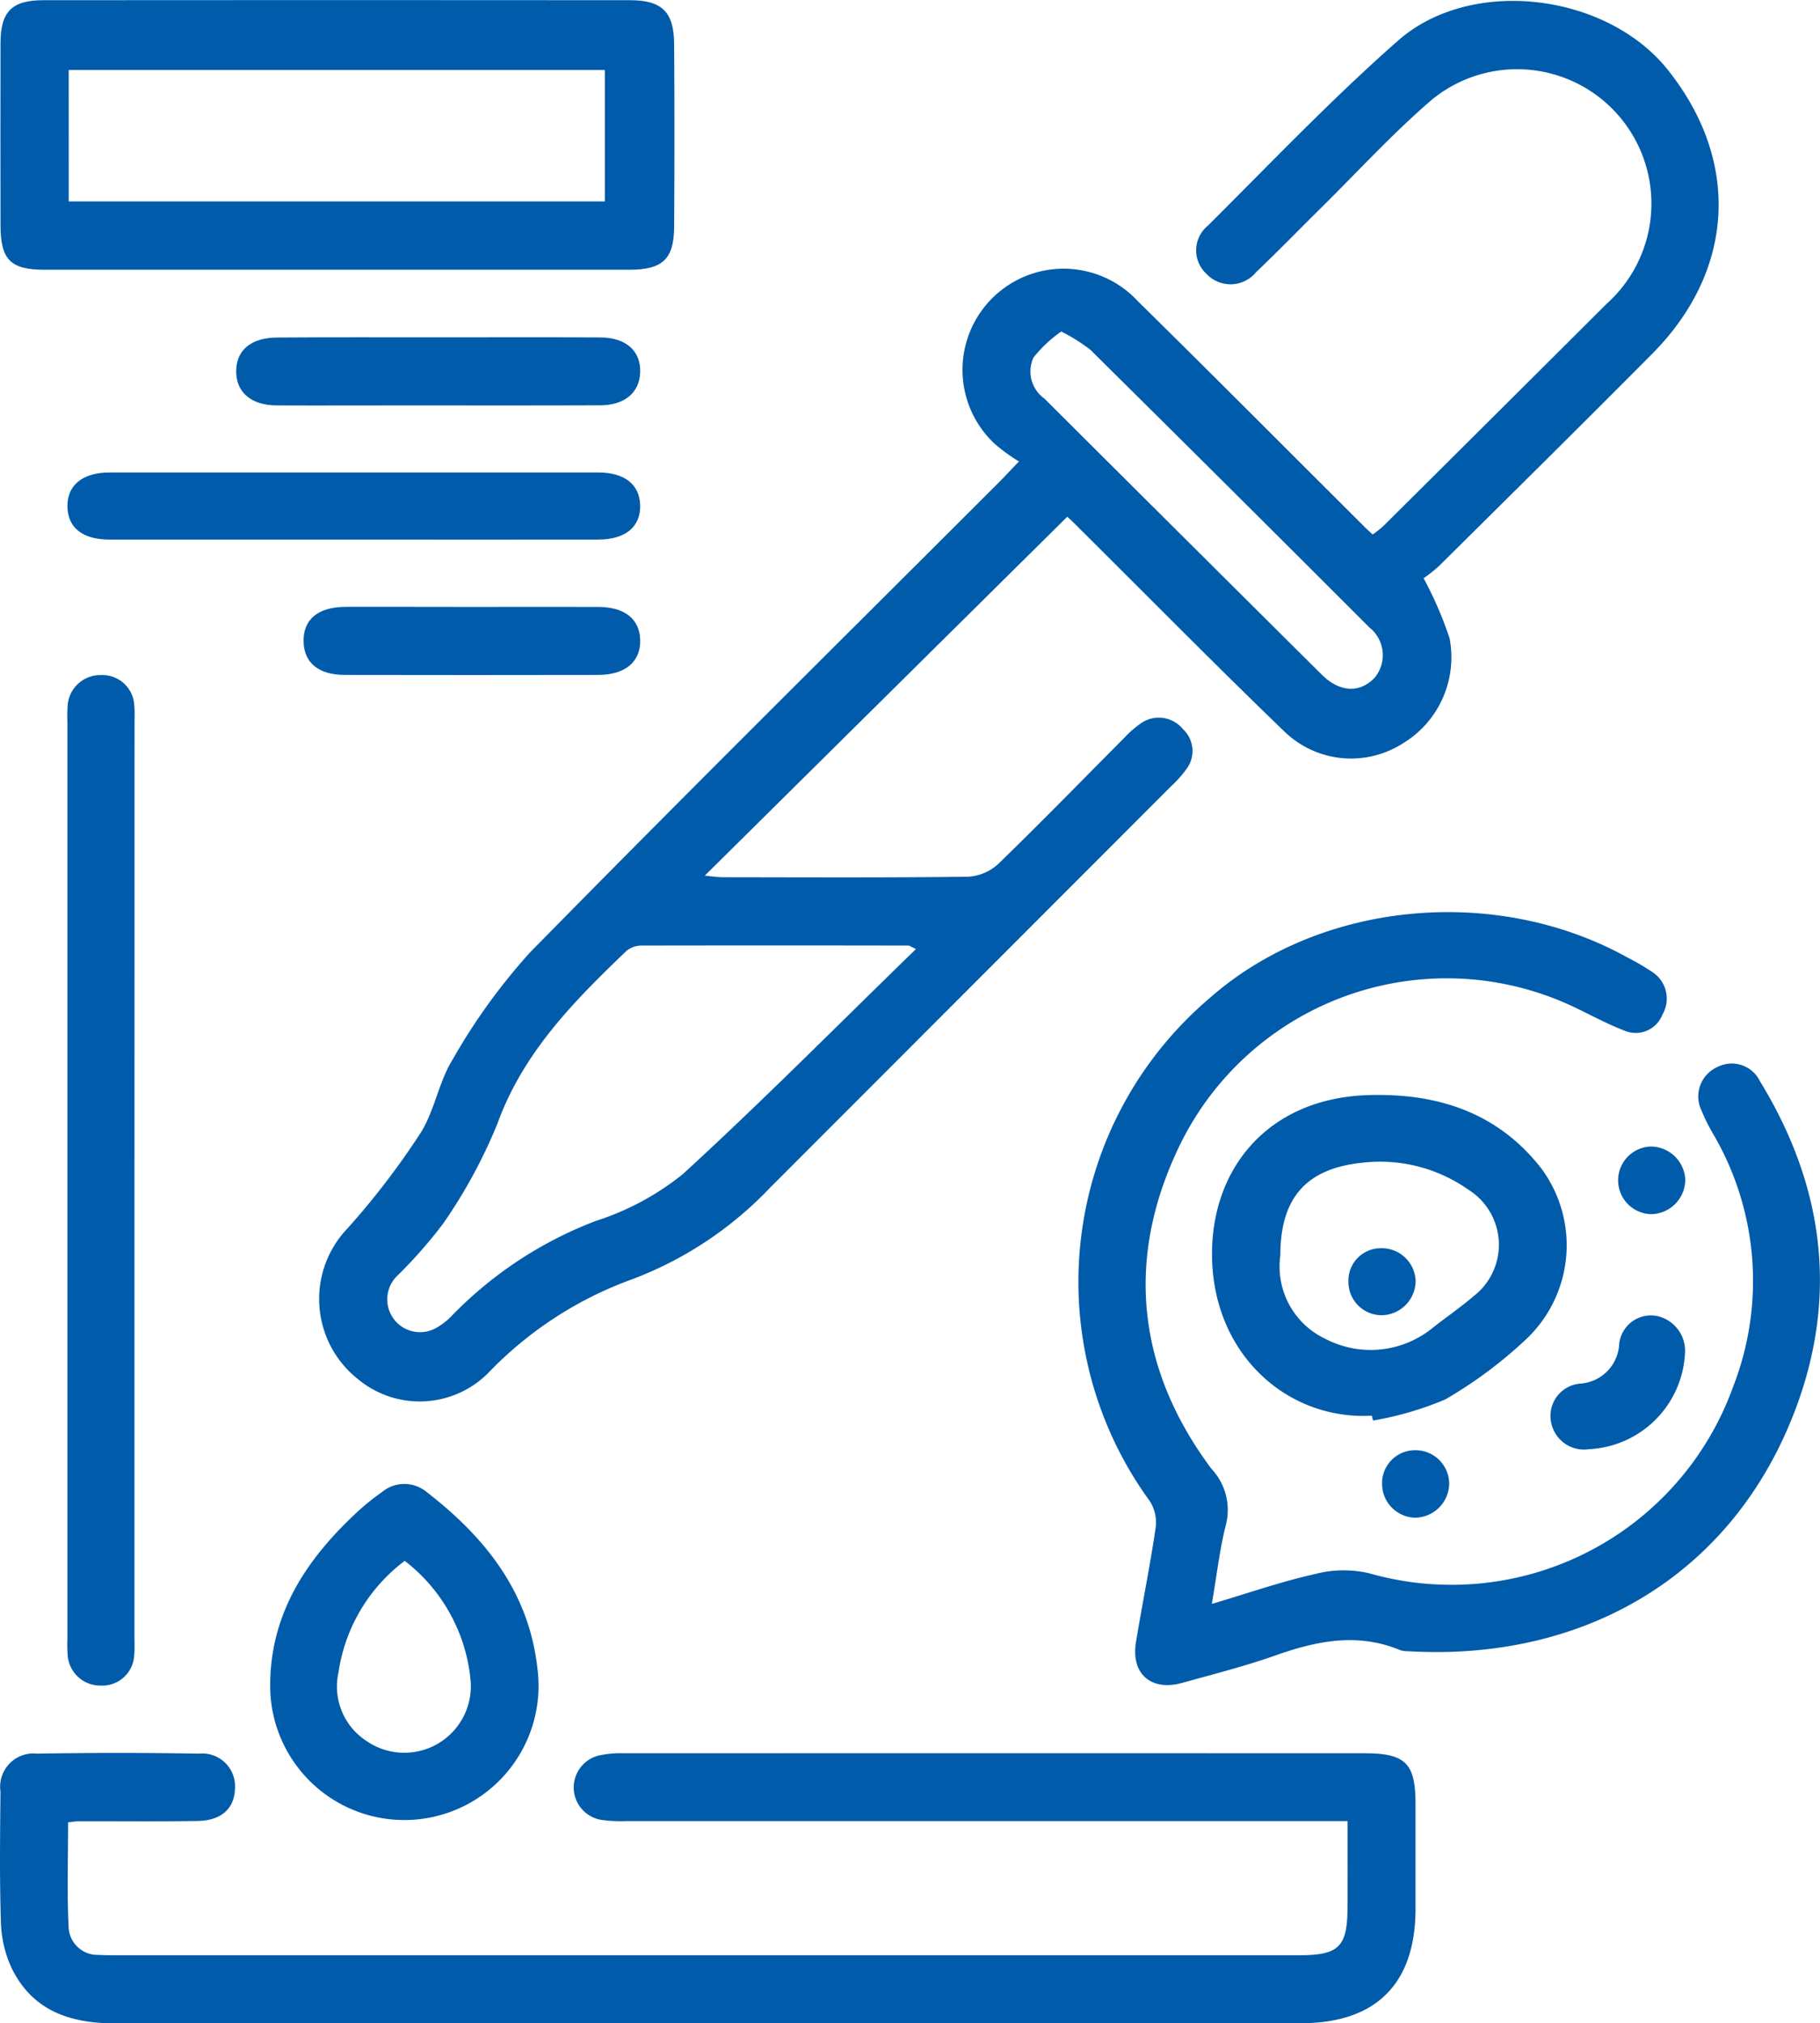
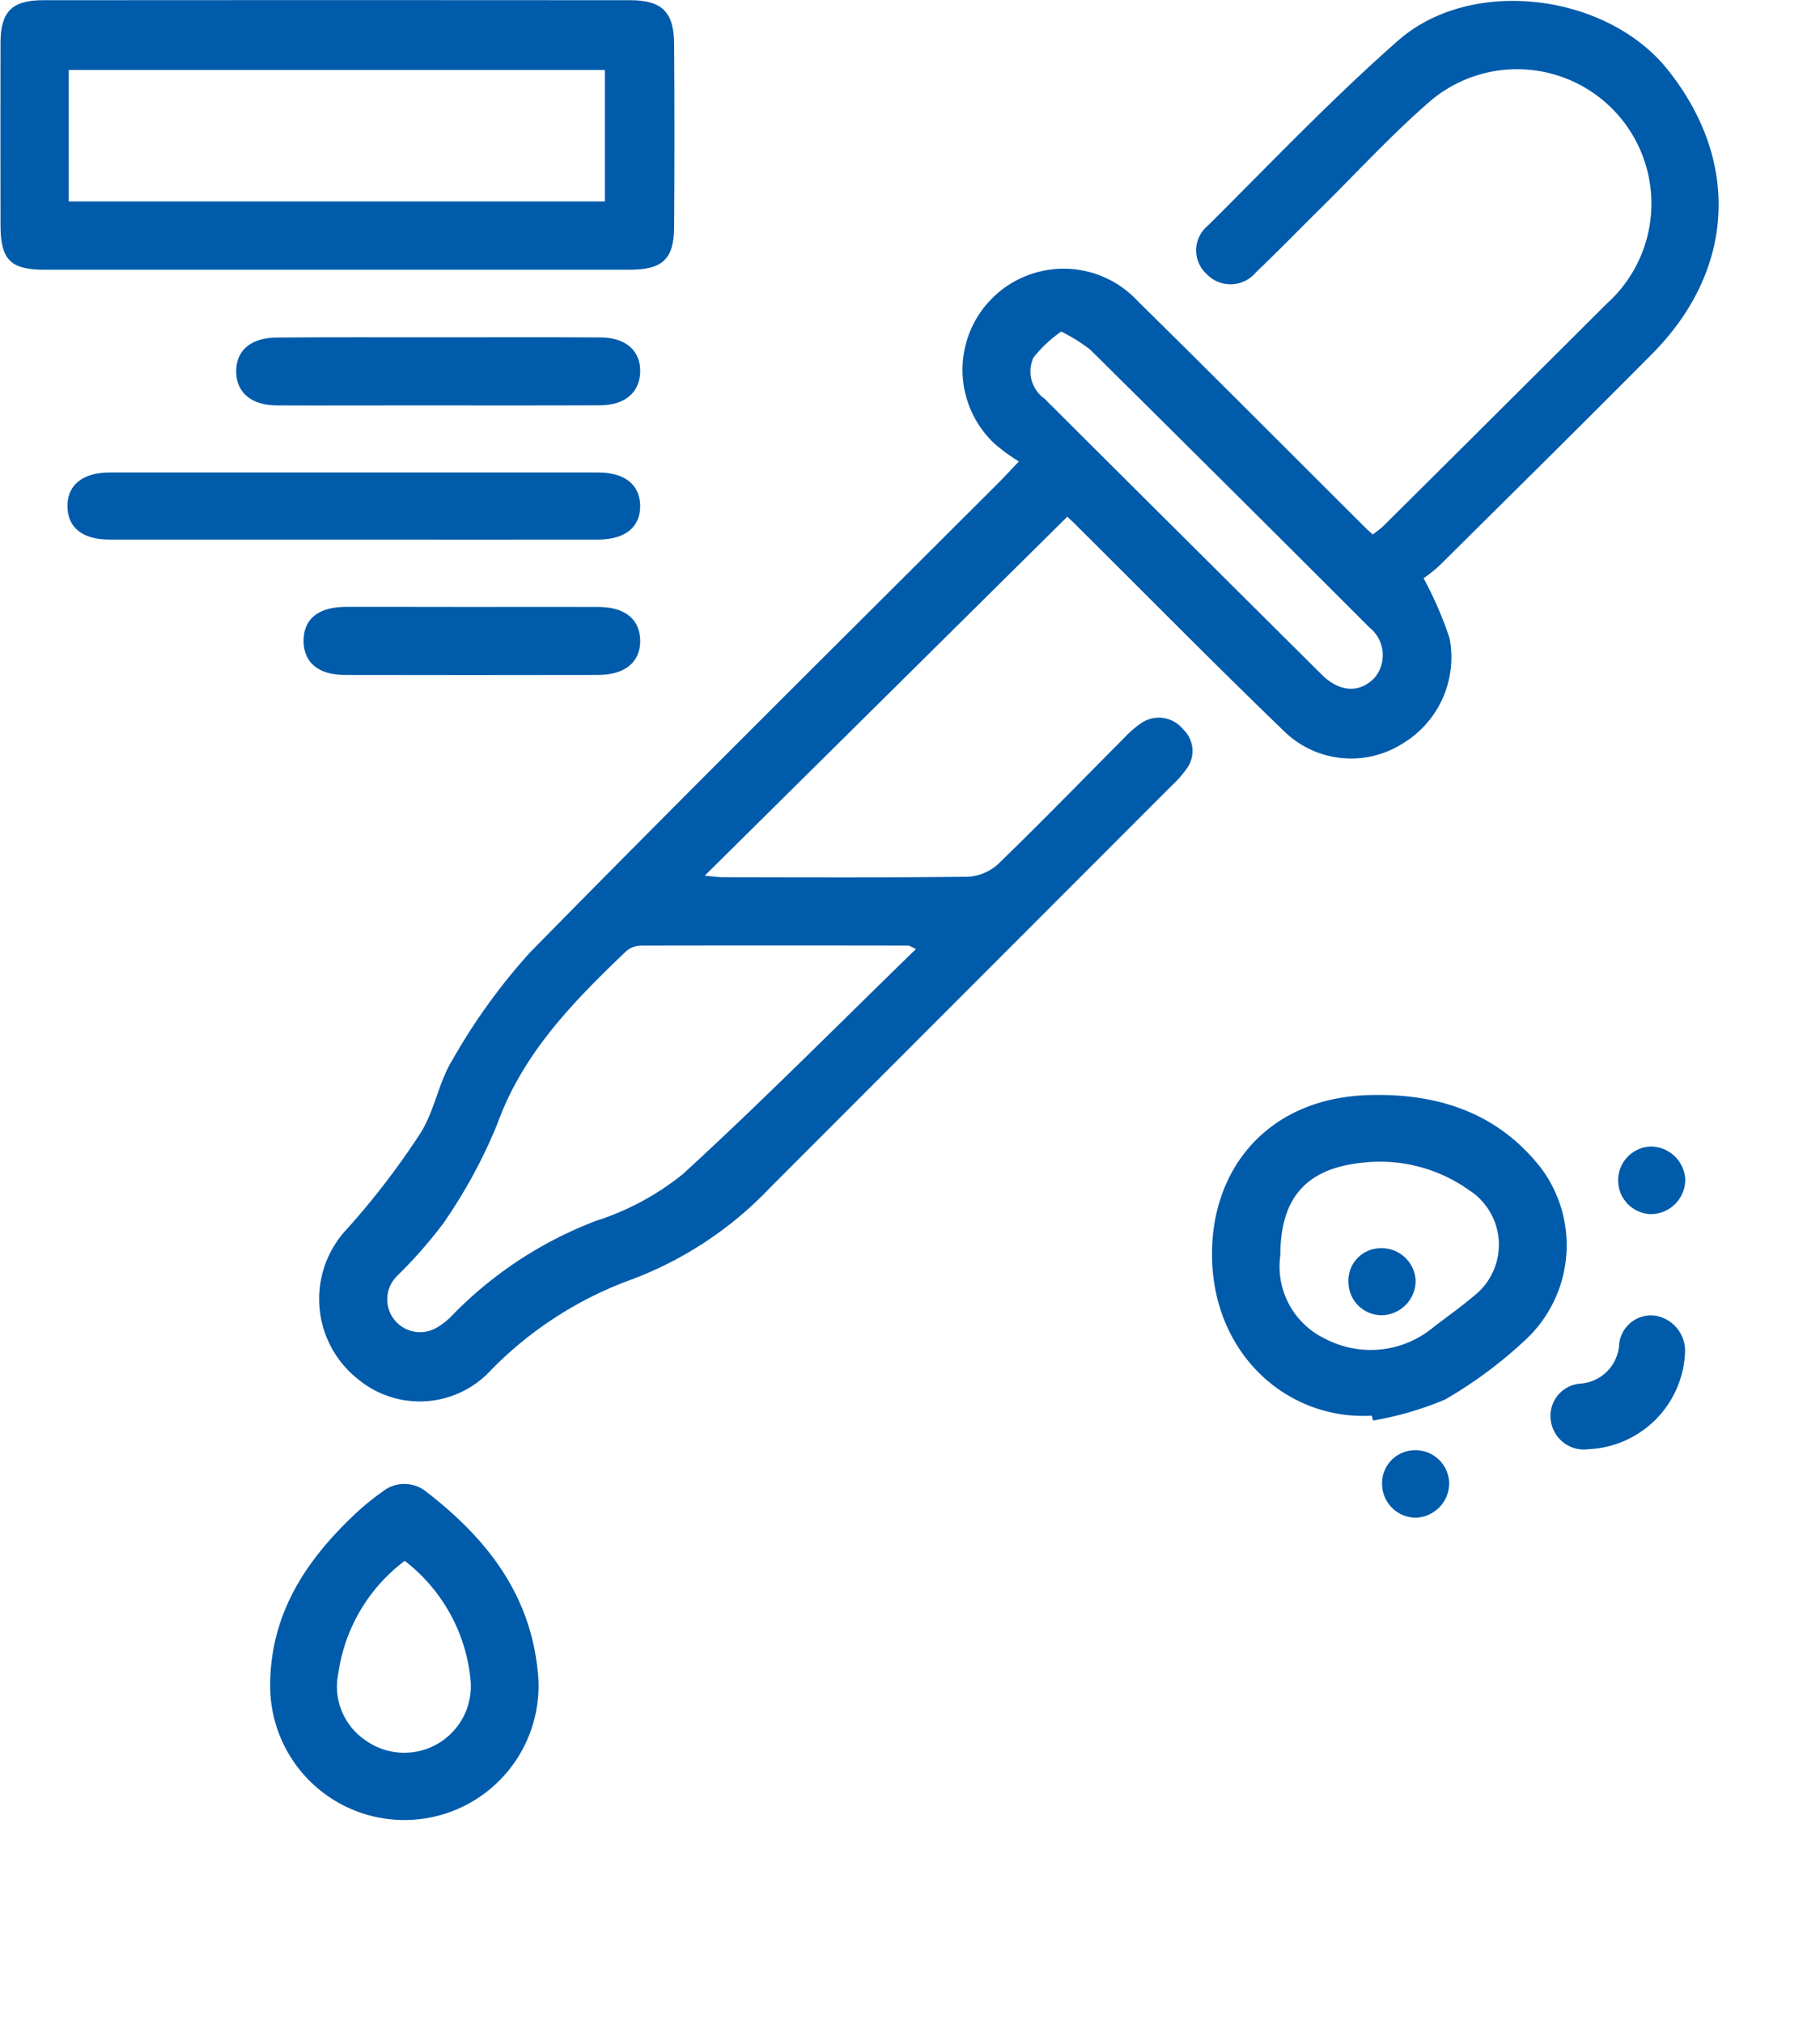
<svg xmlns="http://www.w3.org/2000/svg" width="103.717" height="115.267" viewBox="0 0 103.717 115.267">
  <g id="Group_224" data-name="Group 224" transform="translate(-428.543 -122.563)">
    <path id="Path_102" data-name="Path 102" d="M548.1,152.149,527.439,172.6c.392.035.72.088,1.049.089,4.651.005,9.3.03,13.952-.029a2.766,2.766,0,0,0,1.721-.725c2.434-2.358,4.8-4.791,7.188-7.191a5.814,5.814,0,0,1,.98-.846,1.773,1.773,0,0,1,2.361.353,1.7,1.7,0,0,1,.2,2.273,6.391,6.391,0,0,1-.861.968q-11.45,11.459-22.9,22.917a21.09,21.09,0,0,1-8.141,5.3,21.454,21.454,0,0,0-7.906,5.241,5.511,5.511,0,0,1-7.433.31,5.815,5.815,0,0,1-.557-8.577,44.5,44.5,0,0,0,4.136-5.4c.815-1.273,1.042-2.919,1.842-4.206a34.564,34.564,0,0,1,4.4-6.092c8.837-9,17.8-17.867,26.725-26.783.3-.3.588-.614,1.148-1.2a9.991,9.991,0,0,1-1.385-1.008,5.761,5.761,0,1,1,8.154-8.13c4.354,4.285,8.662,8.616,12.99,12.927.111.111.231.213.4.372a6.633,6.633,0,0,0,.608-.48q6.376-6.332,12.739-12.677a7.656,7.656,0,0,0-9.948-11.634c-2.239,1.918-4.241,4.113-6.345,6.188-1.235,1.218-2.441,2.465-3.7,3.661a1.882,1.882,0,0,1-2.829.092,1.82,1.82,0,0,1,.086-2.747c3.576-3.554,7.06-7.221,10.842-10.544,4.177-3.669,11.88-2.69,15.355,1.656,4.161,5.2,3.843,11.434-.878,16.191-4.026,4.056-8.095,8.069-12.153,12.093a8.311,8.311,0,0,1-.875.693,21.339,21.339,0,0,1,1.481,3.422,5.735,5.735,0,0,1-2.753,6.042,5.467,5.467,0,0,1-6.586-.66c-3.973-3.827-7.846-7.758-11.761-11.645C548.5,152.516,548.188,152.235,548.1,152.149Zm-8.625,24.634c-.295-.143-.359-.2-.424-.2q-7.626-.013-15.252,0a1.321,1.321,0,0,0-.836.318c-2.994,2.867-5.874,5.776-7.344,9.839a29.426,29.426,0,0,1-3.084,5.676,26.758,26.758,0,0,1-2.651,3.01,1.869,1.869,0,0,0,2.317,2.9,3.778,3.778,0,0,0,.825-.656,22.71,22.71,0,0,1,8.219-5.406,15.3,15.3,0,0,0,4.954-2.669C530.7,185.471,535,181.129,539.472,176.783Zm8.279-35.181a7.277,7.277,0,0,0-1.586,1.488,1.9,1.9,0,0,0,.626,2.33q7.9,7.873,15.814,15.735c1.034,1.024,2.187,1.042,3.017.157a2.017,2.017,0,0,0-.311-2.854q-7.928-7.93-15.9-15.818A9.8,9.8,0,0,0,547.751,141.6Z" transform="translate(-58.734 -0.15)" fill="#005baa" />
-     <path id="Path_103" data-name="Path 103" d="M505.339,548.717h-1.531q-19.8,0-39.606,0a7.939,7.939,0,0,1-1.412-.073,1.871,1.871,0,0,1-.069-3.674,5.81,5.81,0,0,1,1.407-.116q21.1-.008,42.207,0c2.3,0,2.871.578,2.875,2.859q0,3.015,0,6.03c-.013,4.238-2.249,6.485-6.513,6.488q-18.917.016-37.833,0-14.9,0-29.794.008c-2.55,0-4.691-.731-5.866-3.154a6.632,6.632,0,0,1-.609-2.607c-.081-2.48-.048-4.965-.025-7.448a1.9,1.9,0,0,1,2.1-2.156q4.609-.078,9.221,0a1.866,1.866,0,0,1,2.044,1.964c-.025,1.154-.761,1.848-2.127,1.871-2.246.037-4.492.011-6.739.016-.187,0-.375.034-.645.061,0,2.016-.065,3.979.028,5.934a1.65,1.65,0,0,0,1.719,1.619c.393.021.788.022,1.182.022H502.5c2.374,0,2.832-.455,2.838-2.82C505.342,551.973,505.339,550.409,505.339,548.717Z" transform="translate(0 -322.406)" fill="#005baa" />
-     <path id="Path_104" data-name="Path 104" d="M696.049,381.672c2.109-.627,3.964-1.274,5.868-1.7a6.467,6.467,0,0,1,3.1-.047,17.053,17.053,0,0,0,20.734-10.612,16.571,16.571,0,0,0-1.1-14.362,10.3,10.3,0,0,1-.687-1.369,1.838,1.838,0,0,1,.9-2.5,1.785,1.785,0,0,1,2.424.815c3.79,6.189,4.517,12.71,1.726,19.434-3.767,9.076-12.139,13.6-21.76,13.036a1.463,1.463,0,0,1-.467-.061c-2.42-1.009-4.751-.536-7.111.3-1.741.616-3.541,1.069-5.322,1.566-1.763.491-2.922-.523-2.628-2.315.357-2.174.8-4.335,1.121-6.514a2.278,2.278,0,0,0-.312-1.5,21.213,21.213,0,0,1,3.409-28.7c6.254-5.505,16.273-6.475,23.789-2.3a13.95,13.95,0,0,1,1.427.834,1.806,1.806,0,0,1,.57,2.418,1.632,1.632,0,0,1-2.176.912c-.986-.379-1.921-.893-2.879-1.348a16.922,16.922,0,0,0-22.638,8.272c-2.9,6.287-2.2,12.423,1.984,18.035a3.427,3.427,0,0,1,.846,3.139C696.5,378.52,696.34,380,696.049,381.672Z" transform="translate(-198.448 -167.733)" fill="#005baa" />
    <path id="Path_105" data-name="Path 105" d="M447.834,137.931q-8.334,0-16.668,0c-1.952,0-2.517-.568-2.521-2.53q-.01-5.2,0-10.4c.006-1.77.643-2.424,2.426-2.426q16.727-.015,33.454,0c1.824,0,2.5.677,2.509,2.512q.033,5.2,0,10.4c-.011,1.835-.659,2.442-2.535,2.443Q456.168,137.936,447.834,137.931Zm-15.3-3.892h30.551V126.55H432.533Z" transform="translate(-0.073)" fill="#005baa" />
-     <path id="Path_106" data-name="Path 106" d="M448.578,313.977q0,13,0,26c0,.355.019.712-.016,1.063a1.82,1.82,0,0,1-1.891,1.72,1.864,1.864,0,0,1-1.9-1.721,8.671,8.671,0,0,1-.014-.945q0-26.118,0-52.236a8.608,8.608,0,0,1,.014-.945,1.861,1.861,0,0,1,1.906-1.72,1.814,1.814,0,0,1,1.889,1.721c.035.351.016.709.016,1.063Q448.579,300.977,448.578,313.977Z" transform="translate(-12.372 -124.169)" fill="#005baa" />
    <path id="Path_107" data-name="Path 107" d="M729.708,404.607c-4.769.267-9.006-3.443-9.1-9.021-.084-5.06,3.2-9.049,8.863-9.24,3.964-.134,7.428.984,9.913,4.191a7.354,7.354,0,0,1-.861,9.7,24.976,24.976,0,0,1-4.628,3.447,18.593,18.593,0,0,1-4.109,1.2Zm-5.208-9.128a4.554,4.554,0,0,0,2.55,4.743,5.589,5.589,0,0,0,6.123-.612c.774-.608,1.589-1.168,2.336-1.807a3.7,3.7,0,0,0-.278-6.061,8.748,8.748,0,0,0-6.051-1.547C725.989,390.519,724.5,392.187,724.5,395.479Z" transform="translate(-222.994 -201.393)" fill="#005baa" />
    <path id="Path_108" data-name="Path 108" d="M493.651,491.3c.089-4.036,2.165-7.053,4.994-9.674a13.851,13.851,0,0,1,1.382-1.109,1.988,1.988,0,0,1,2.527-.007c3.348,2.584,5.853,5.708,6.33,10.1a7.647,7.647,0,1,1-15.232,1.158C493.651,491.619,493.651,491.462,493.651,491.3Zm7.668-6.861a9.705,9.705,0,0,0-3.777,6.361,3.7,3.7,0,0,0,1.6,3.905,3.793,3.793,0,0,0,5.918-3.564A9.722,9.722,0,0,0,501.32,484.443Z" transform="translate(-49.71 -272.956)" fill="#005baa" />
    <path id="Path_109" data-name="Path 109" d="M460.988,240.193q-6.908,0-13.817,0c-1.507,0-2.347-.666-2.378-1.852-.033-1.23.849-1.967,2.389-1.968q13.935,0,27.87,0c1.486,0,2.348.685,2.378,1.861.032,1.235-.836,1.957-2.389,1.959Q468.015,240.2,460.988,240.193Z" transform="translate(-12.406 -86.892)" fill="#005baa" />
    <path id="Path_110" data-name="Path 110" d="M496.891,203.812c3.112,0,6.225-.013,9.337.006,1.459.009,2.3.784,2.253,2-.041,1.142-.884,1.861-2.276,1.867-3.7.015-7.406.005-11.11.006-2.443,0-4.885.011-7.328,0-1.46-.009-2.314-.75-2.309-1.949s.845-1.911,2.331-1.918C490.824,203.8,493.858,203.812,496.891,203.812Z" transform="translate(-43.456 -62.031)" fill="#005baa" />
    <path id="Path_111" data-name="Path 111" d="M511.419,268.762c2.364,0,4.729-.01,7.093,0,1.5.009,2.344.7,2.369,1.89.026,1.237-.85,1.98-2.4,1.983q-7.211.014-14.423,0c-1.506,0-2.336-.691-2.359-1.9-.025-1.26.812-1.969,2.39-1.978C506.532,268.752,508.975,268.762,511.419,268.762Z" transform="translate(-55.855 -111.621)" fill="#005baa" />
    <path id="Path_112" data-name="Path 112" d="M804.361,447.065a1.908,1.908,0,0,1-2.181-1.667,1.844,1.844,0,0,1,1.66-2.067,2.383,2.383,0,0,0,2.244-2.288,1.822,1.822,0,0,1,2.113-1.573,2.03,2.03,0,0,1,1.634,2.138A5.76,5.76,0,0,1,804.361,447.065Z" transform="translate(-285.265 -241.942)" fill="#005baa" />
    <path id="Path_113" data-name="Path 113" d="M822.267,400.636a1.975,1.975,0,0,1-1.942,1.972,1.928,1.928,0,0,1-.088-3.851A1.975,1.975,0,0,1,822.267,400.636Z" transform="translate(-297.685 -210.874)" fill="#005baa" />
    <path id="Path_114" data-name="Path 114" d="M765.426,473.77a1.967,1.967,0,0,1-1.923,1.987,1.928,1.928,0,0,1-1.9-1.876,1.877,1.877,0,0,1,1.785-1.965A1.921,1.921,0,0,1,765.426,473.77Z" transform="translate(-254.298 -266.731)" fill="#005baa" />
    <path id="Path_115" data-name="Path 115" d="M757.31,425.113a1.964,1.964,0,0,1-1.95,1.955,1.893,1.893,0,0,1-1.878-1.882,1.842,1.842,0,0,1,1.8-1.934A1.934,1.934,0,0,1,757.31,425.113Z" transform="translate(-248.094 -229.577)" fill="#005baa" />
  </g>
</svg>